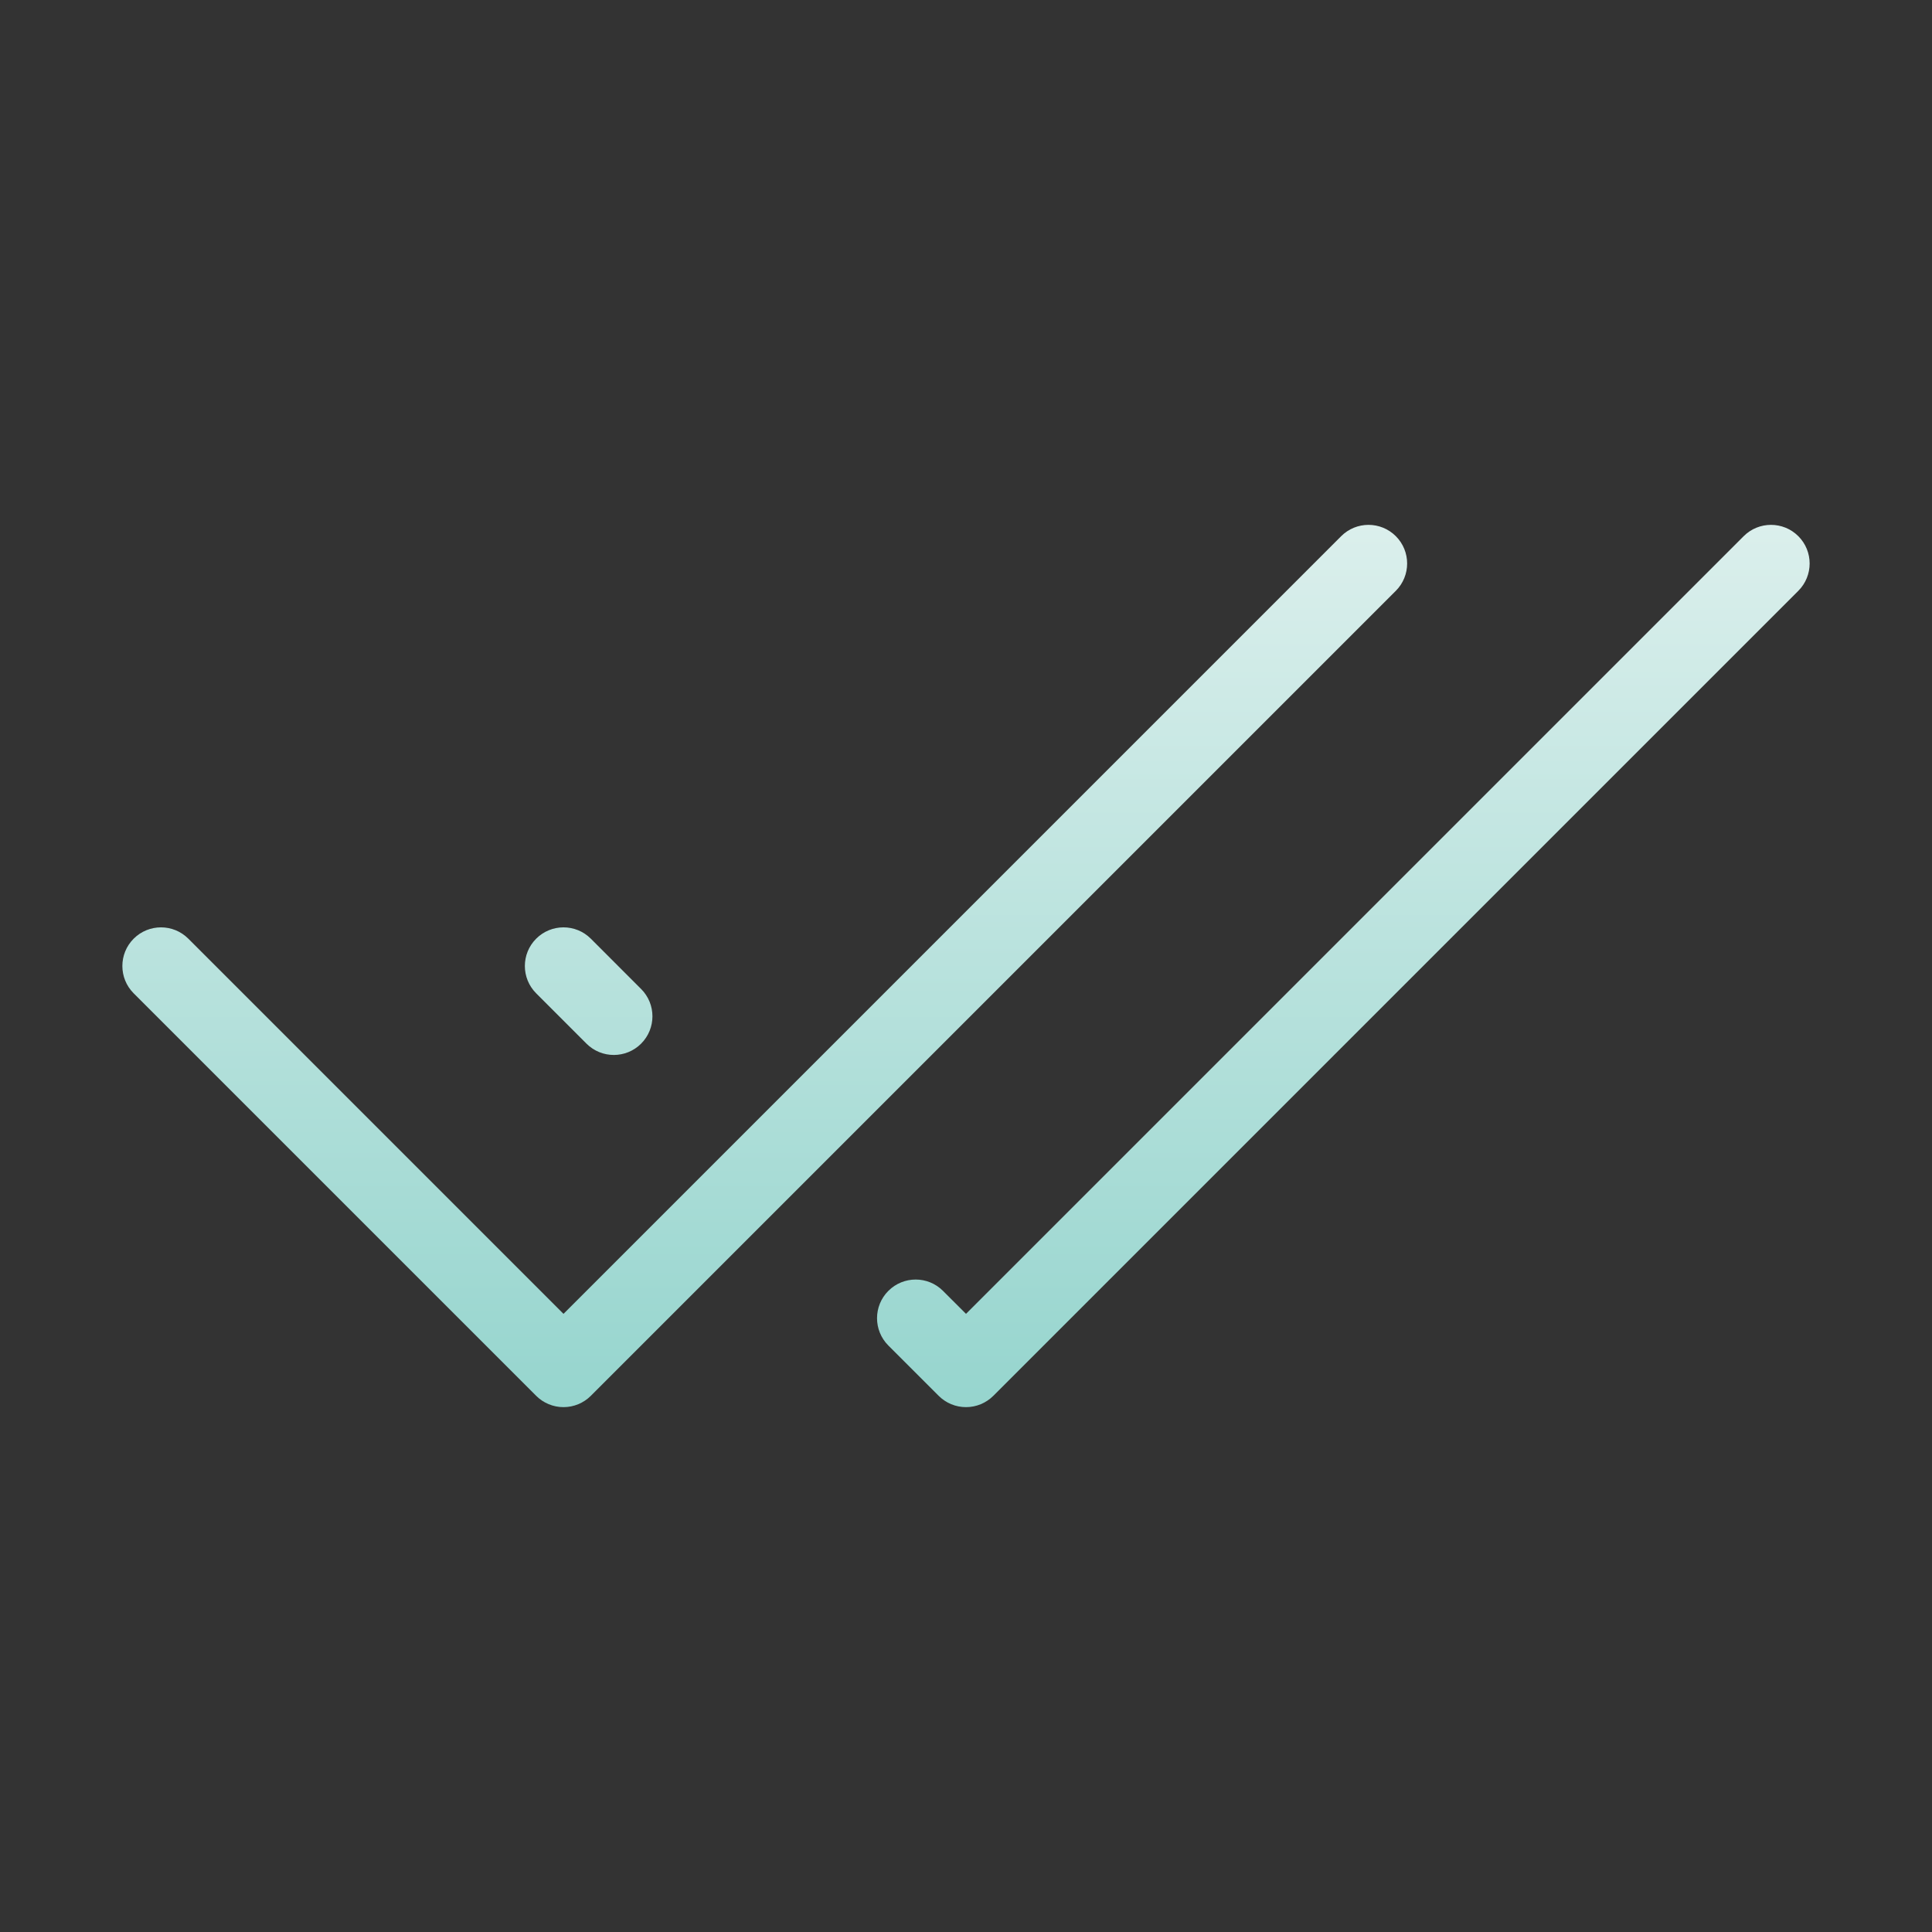
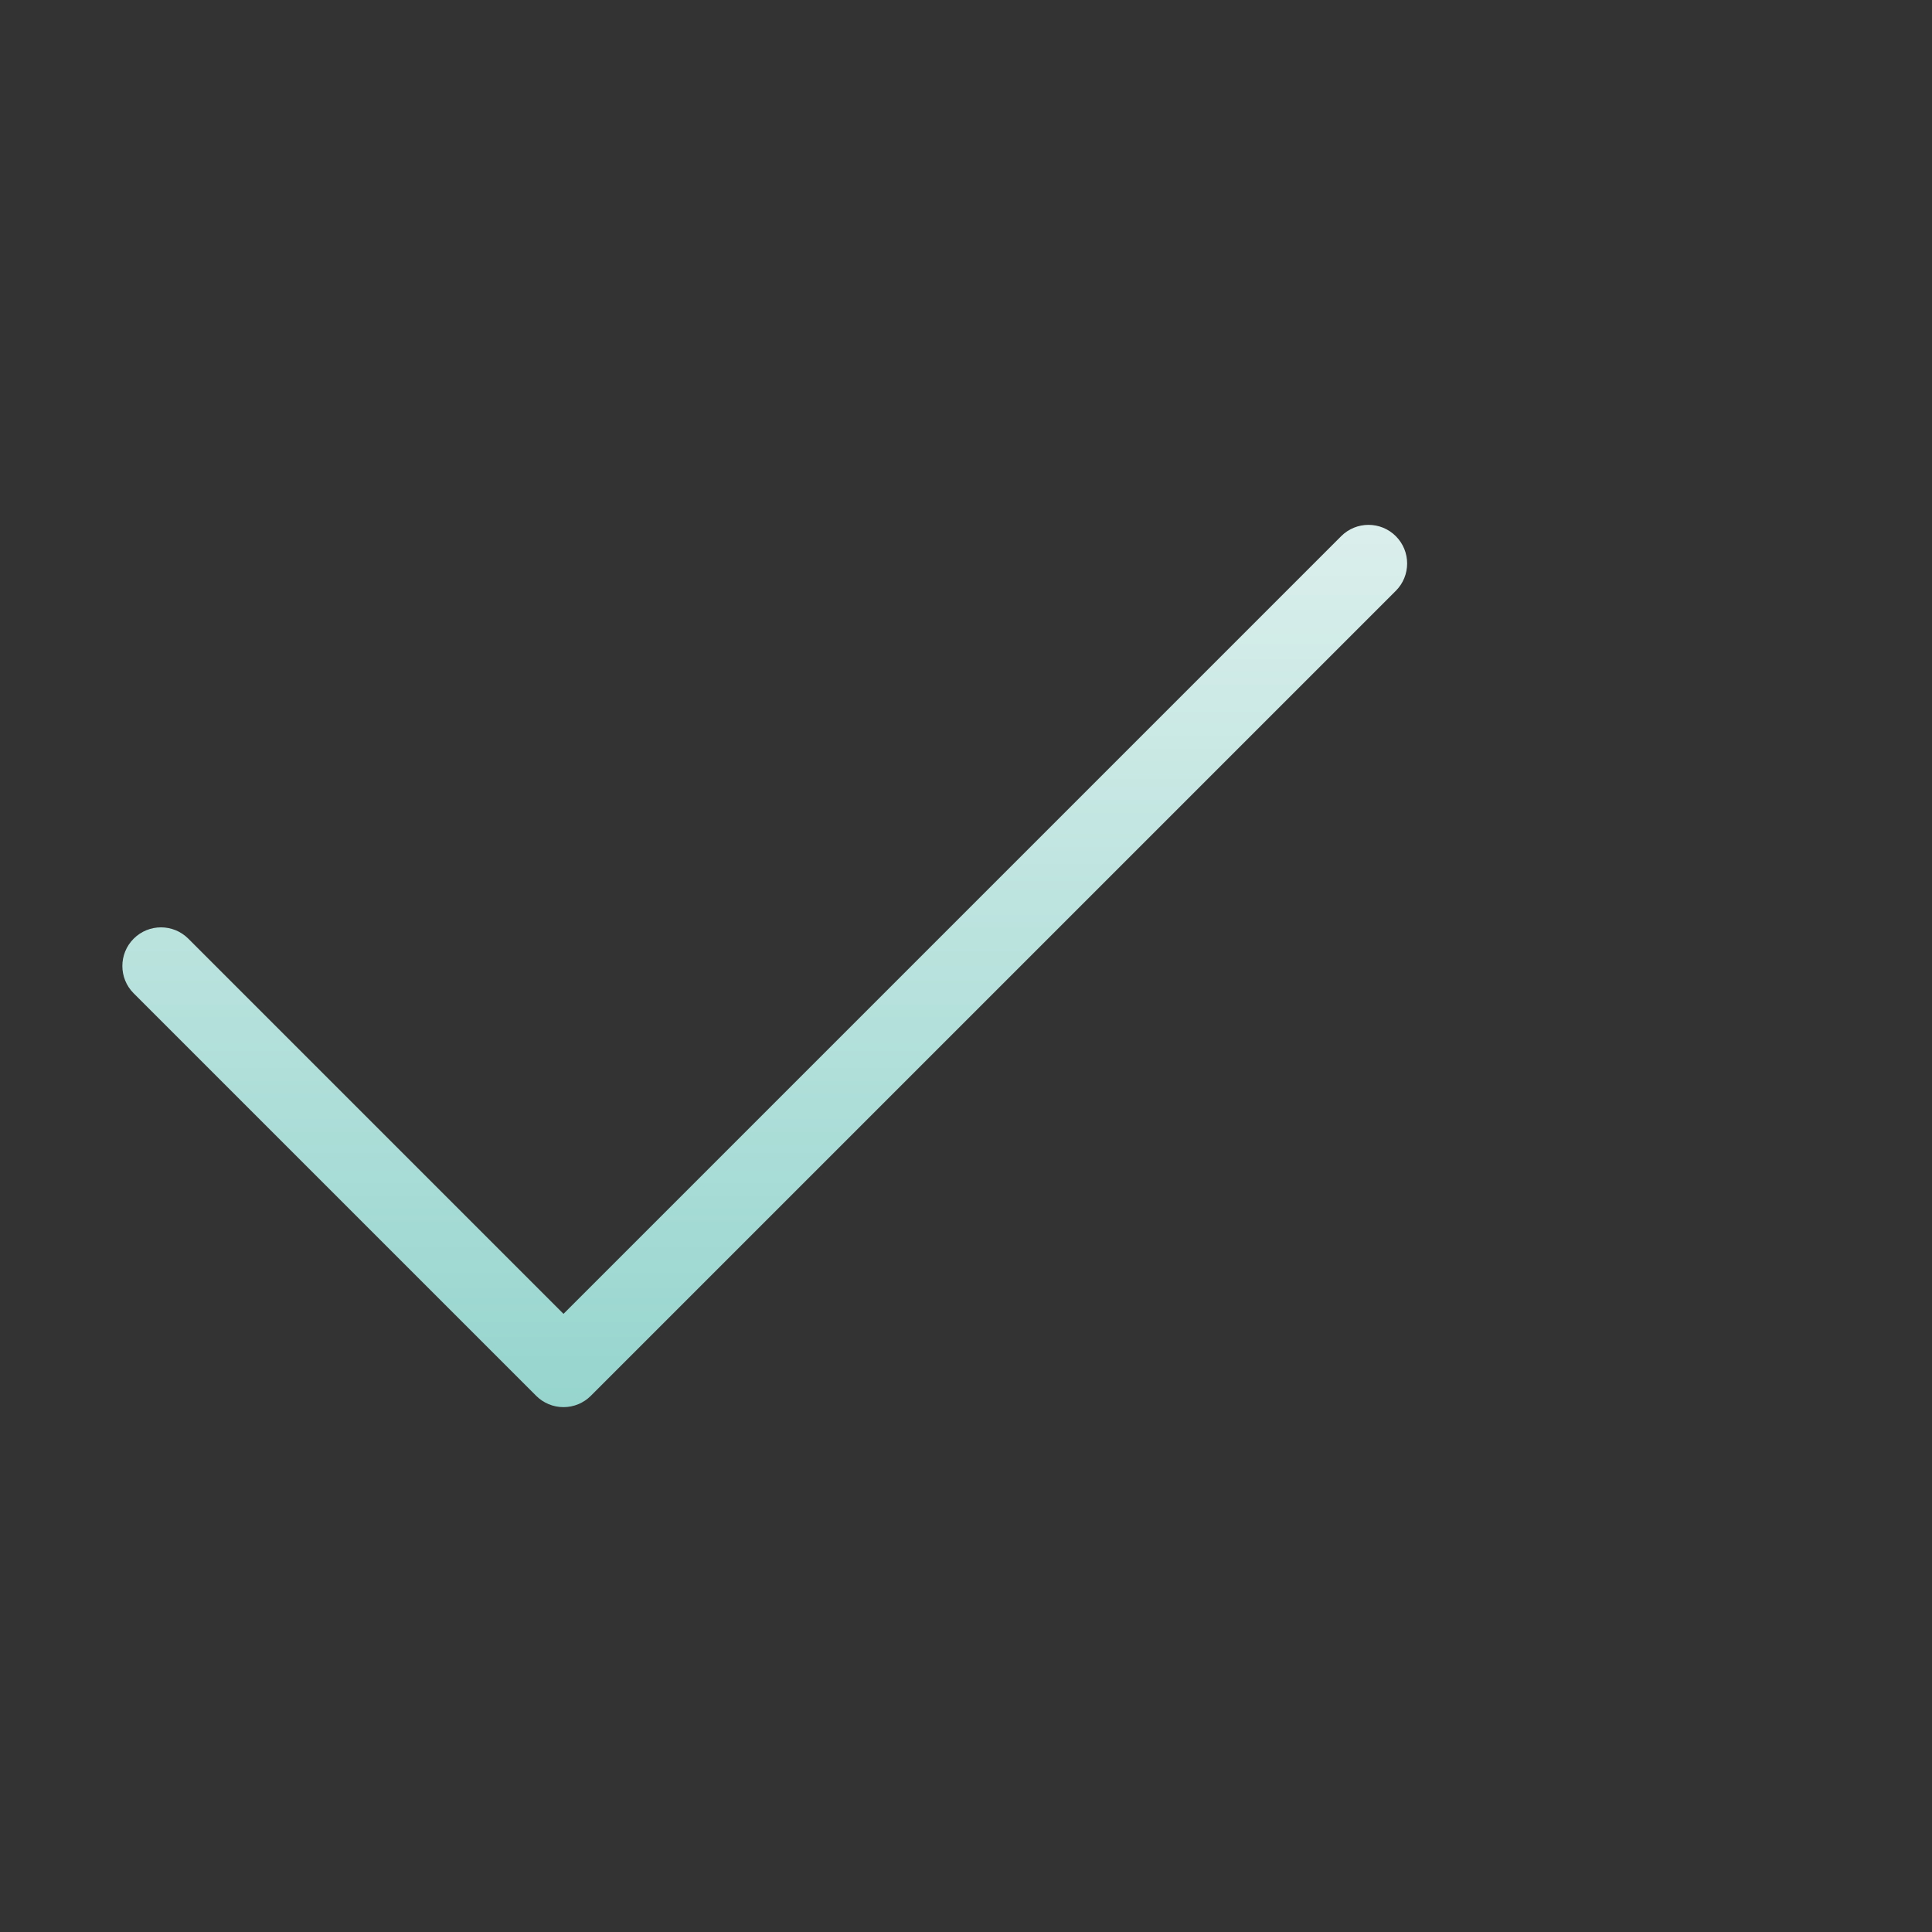
<svg xmlns="http://www.w3.org/2000/svg" width="84" height="84" viewBox="0 0 84 84" fill="none">
  <rect x="0" y="0" width="84" height="84" fill="#333333" stroke="none" />
  <g clip-path="url(#clip0_1_132)">
-     <path fill-rule="evenodd" clip-rule="evenodd" d="M78.188 23.312C78.844 23.968 78.844 25.032 78.188 25.688L43.188 60.688C42.873 61.003 42.445 61.18 42 61.18C41.554 61.18 41.127 61.003 40.812 60.688L38.624 58.501C37.968 57.844 37.968 56.781 38.624 56.125C39.281 55.468 40.344 55.468 41 56.125L42 57.124L75.812 23.312C76.468 22.656 77.532 22.656 78.188 23.312ZM23.312 40.812C23.968 40.156 25.032 40.156 25.688 40.812L27.875 43C28.531 43.656 28.531 44.719 27.875 45.376C27.219 46.032 26.155 46.032 25.499 45.376L23.312 43.188C22.656 42.532 22.656 41.468 23.312 40.812Z" fill="url(#paint0_linear_1_132)" />
    <path fill-rule="evenodd" clip-rule="evenodd" d="M60.688 23.312C61.344 23.968 61.344 25.032 60.688 25.688L25.688 60.688C25.373 61.003 24.945 61.18 24.5 61.18C24.054 61.18 23.627 61.003 23.312 60.688L5.812 43.188C5.156 42.532 5.156 41.468 5.812 40.812C6.468 40.156 7.532 40.156 8.188 40.812L24.5 57.124L58.312 23.312C58.968 22.656 60.032 22.656 60.688 23.312Z" fill="url(#paint1_linear_1_132)" />
  </g>
  <defs>
    <linearGradient id="paint0_linear_1_132" x1="50.75" y1="22.82" x2="50.75" y2="61.18" gradientUnits="userSpaceOnUse">
      <stop stop-color="#DBEFEC" />
      <stop offset="1" stop-color="#96D5CE" />
    </linearGradient>
    <linearGradient id="paint1_linear_1_132" x1="33.25" y1="22.82" x2="33.25" y2="61.18" gradientUnits="userSpaceOnUse">
      <stop stop-color="#DBEFEC" />
      <stop offset="1" stop-color="#96D5CE" />
    </linearGradient>
    <clipPath id="clip0_1_132">
      <rect width="84" height="84" fill="white" />
    </clipPath>
  </defs>
</svg>